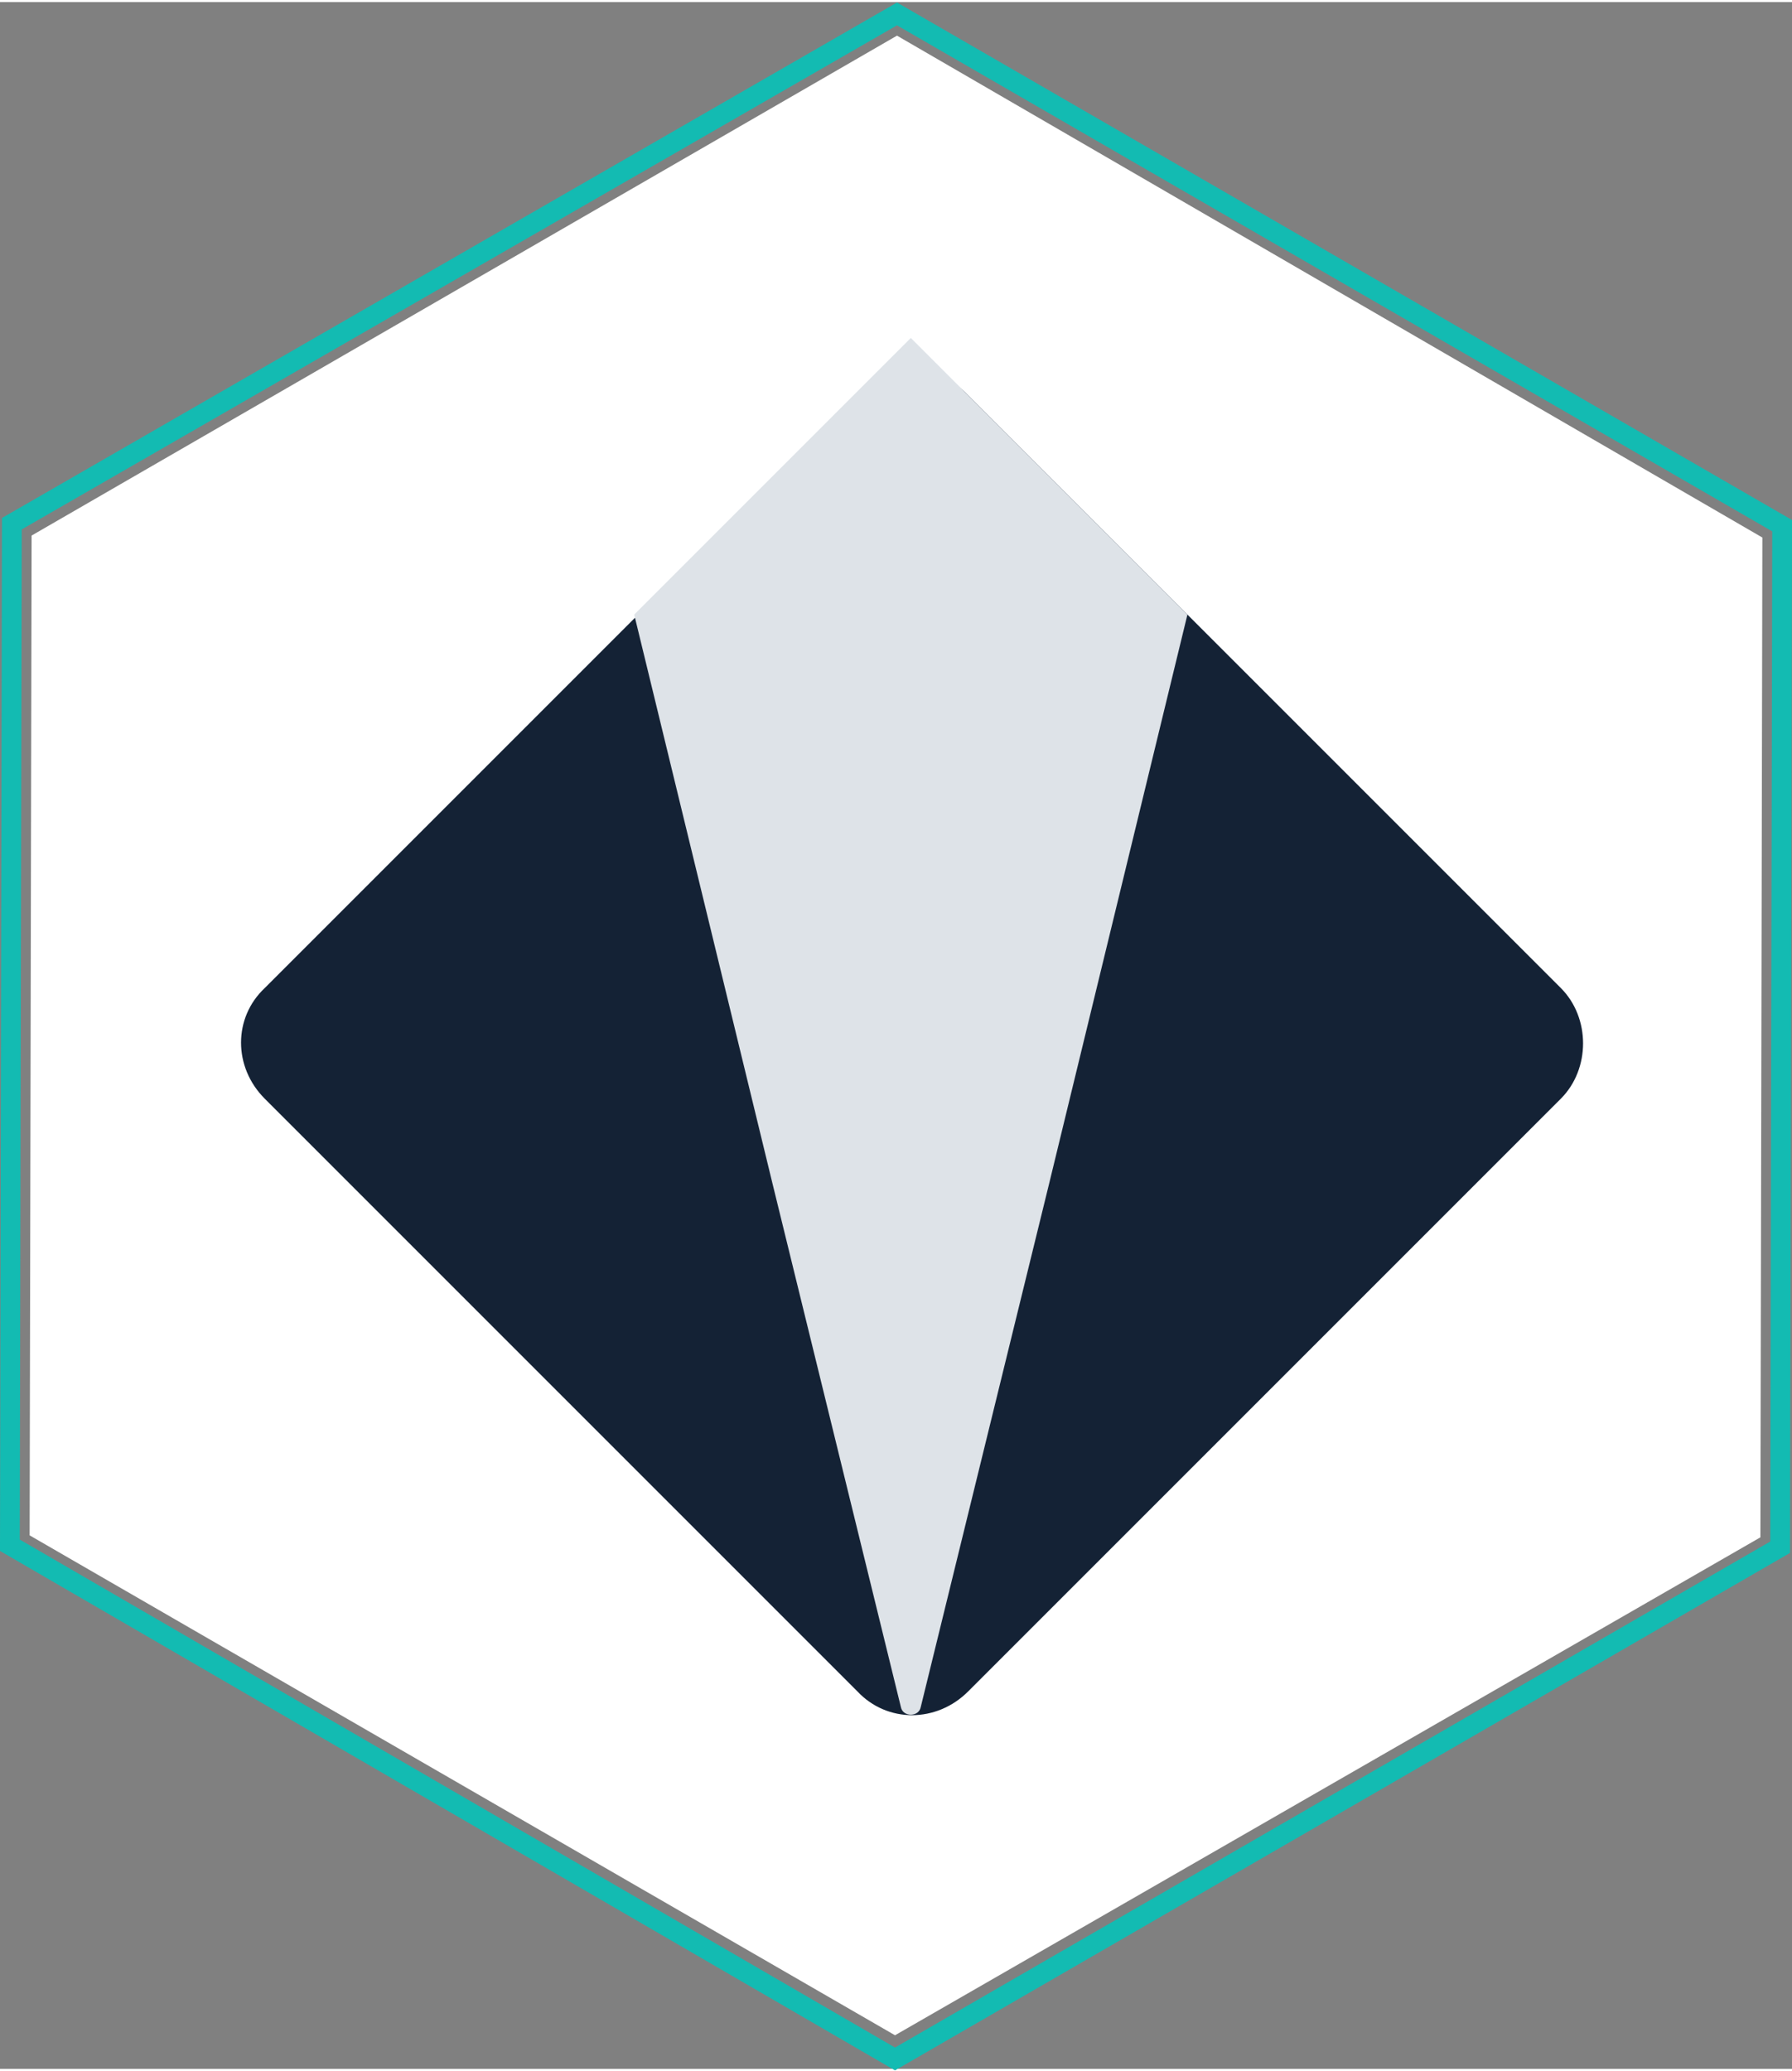
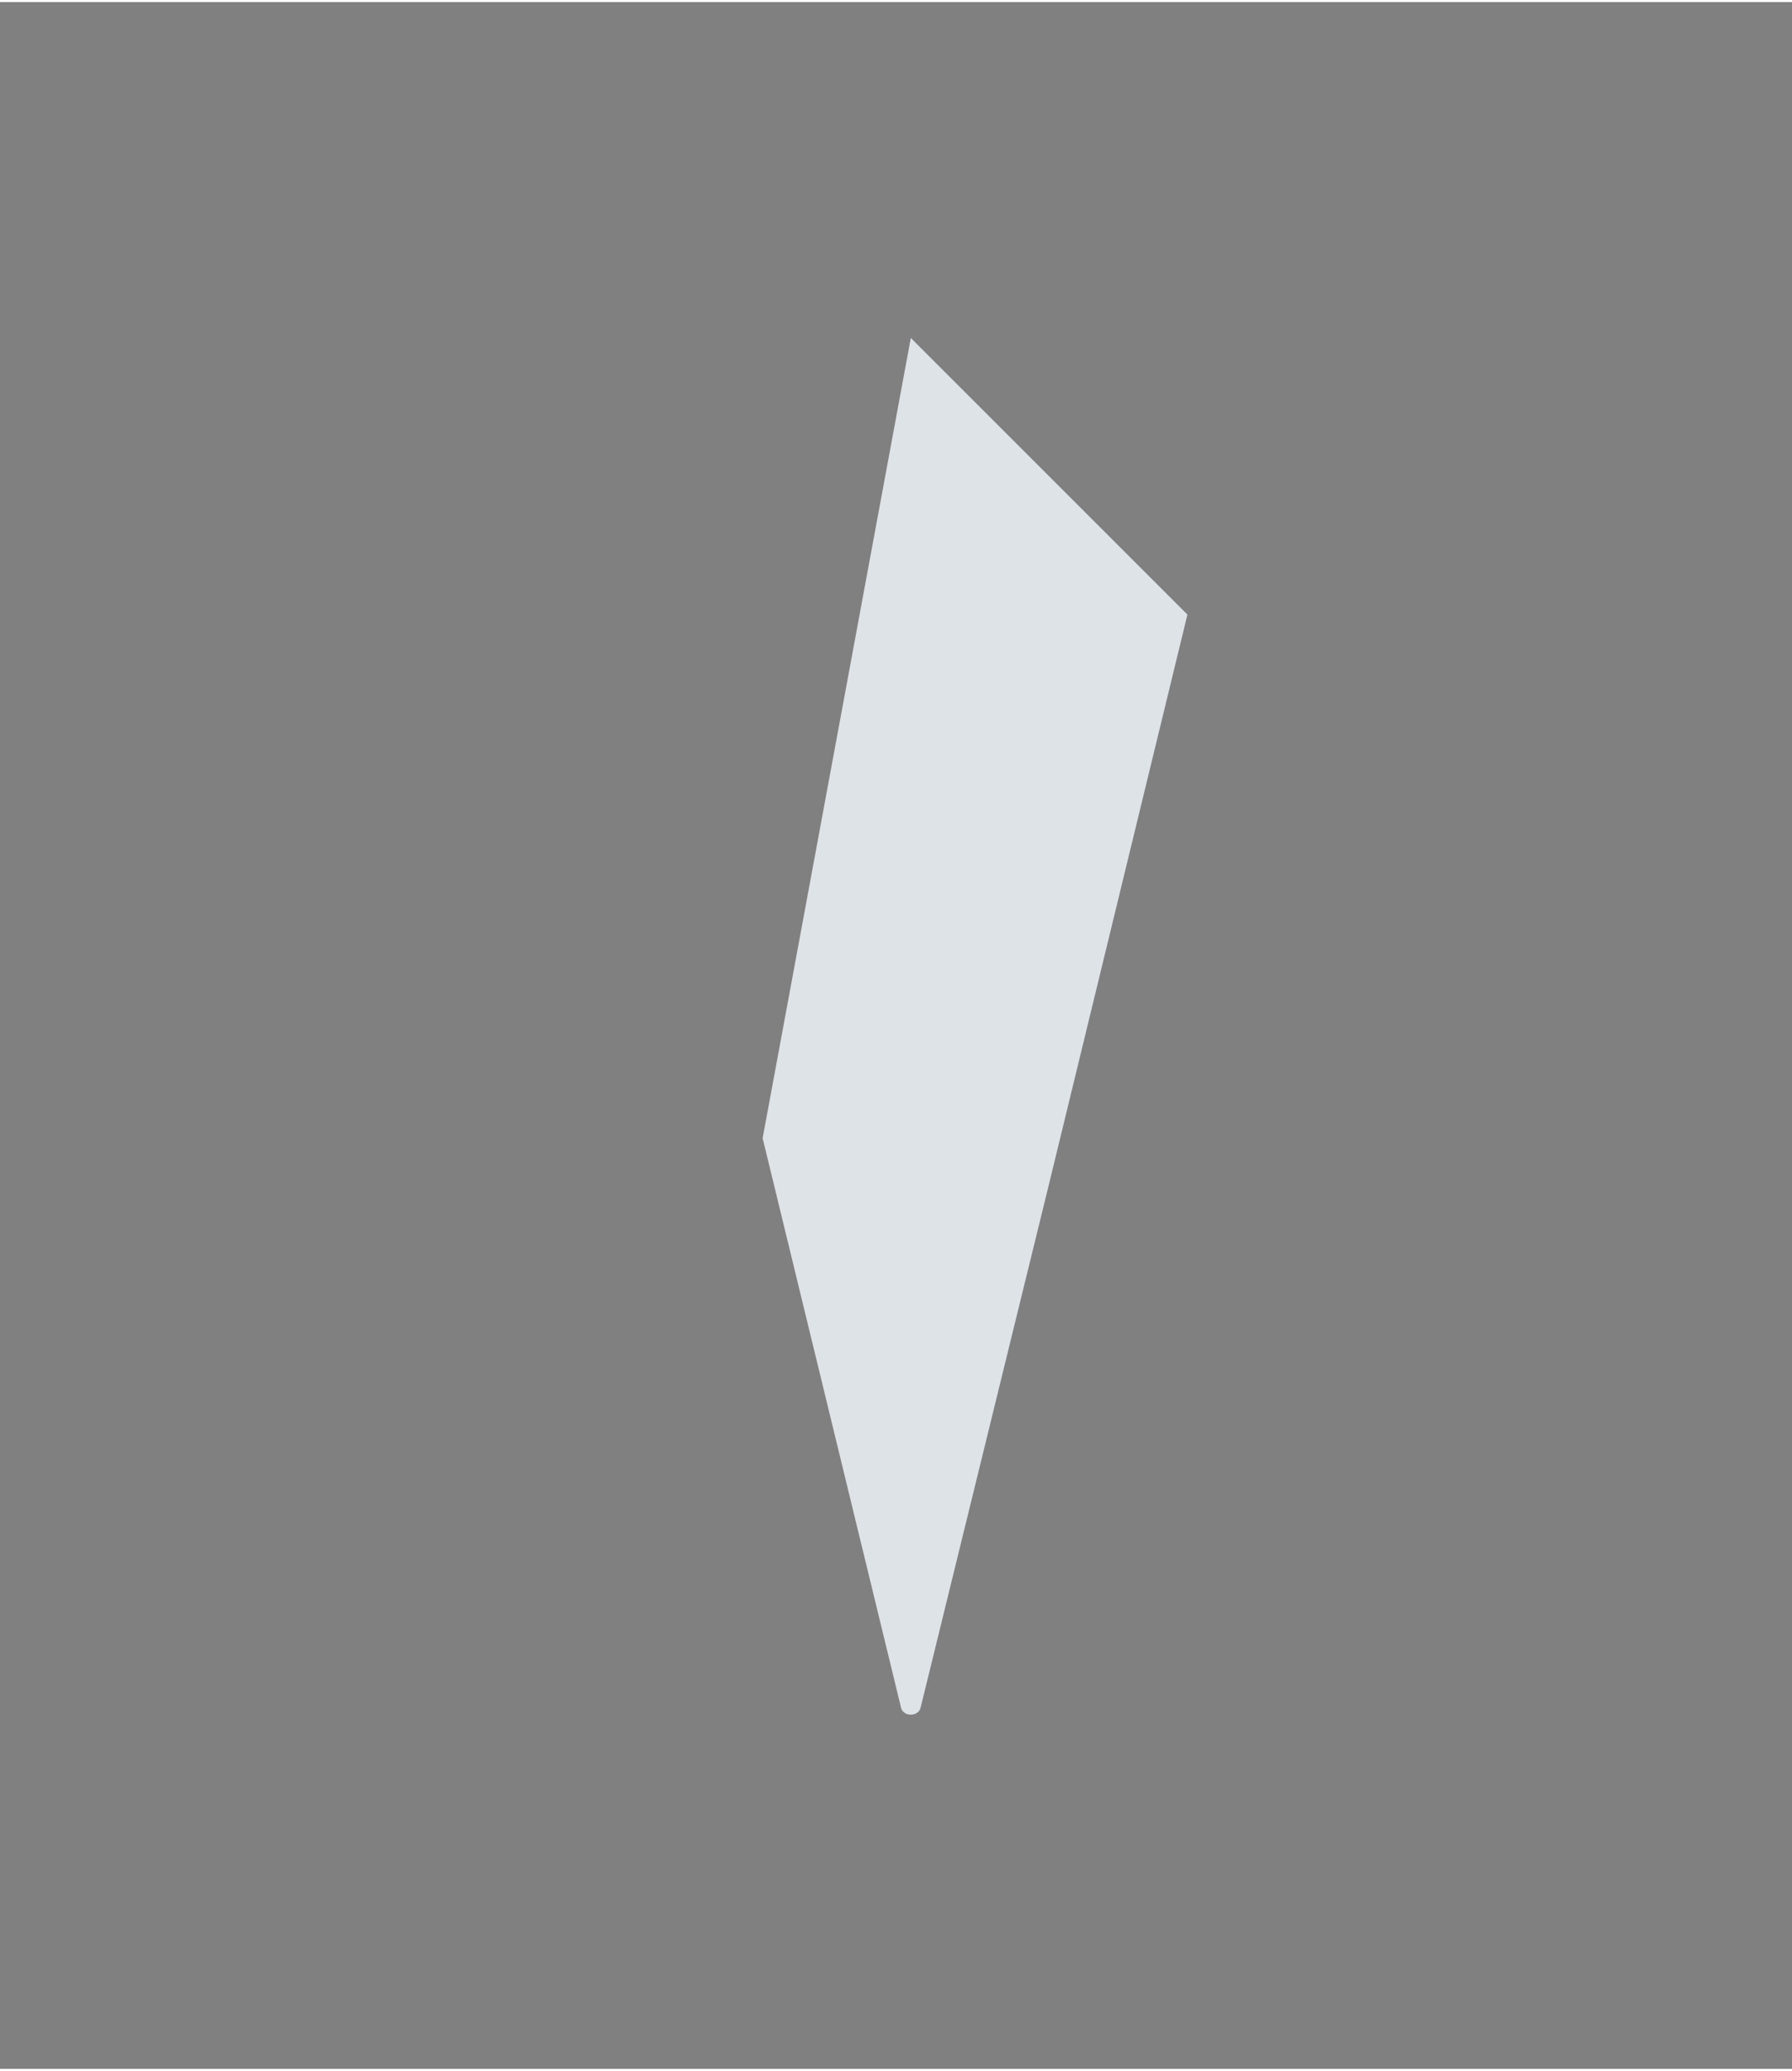
<svg xmlns="http://www.w3.org/2000/svg" version="1.1" x="0px" y="0px" width="90px" height="104px" viewBox="0 0 90.7 104.6" style="overflow:visible;enable-background:new 0 0 90.7 104.6;" xml:space="preserve" aria-hidden="true">
  <rect x="0" y="0" width="90.7" height="104.6" fill="#808080" stroke="none" />
  <style type="text/css">
	.st0-60fa1737224b3{fill:#FFFFFF;}
	.st1-60fa1737224b3{fill:none;stroke:#13BBB2;stroke-miterlimit:10;}
	.st2-60fa1737224b3{fill:#142235;}
	.st3-60fa1737224b3{fill:#DEE3E8;}
</style>
  <defs>
    <linearGradient class="cerosgradient" data-cerosgradient="true" id="CerosGradient_id23f35dc58" gradientUnits="userSpaceOnUse" x1="50%" y1="100%" x2="50%" y2="0%">
      <stop offset="0%" stop-color="#d1d1d1" />
      <stop offset="100%" stop-color="#d1d1d1" />
    </linearGradient>
    <linearGradient />
  </defs>
  <g>
    <g>
-       <polygon class="st0-60fa1737224b3" points="45.4,1.7 1.6,27 1.5,77.6 45.3,102.9 89.1,77.7 89.2,27.1   " />
-     </g>
-     <polygon class="st1-60fa1737224b3" points="45.4,0.6 0.6,26.4 0.5,78.1 45.3,104.1 90.1,78.2 90.2,26.5  " />
+       </g>
    <g>
-       <path class="st2-60fa1737224b3" d="M79,55.5l-30,30c-1.6,1.6-4.1,1.6-5.6,0l-30-30c-1.6-1.6-1.6-4.1,0-5.6l30-30c1.6-1.6,4.1-1.6,5.6,0l30,30    C80.5,51.4,80.5,54,79,55.5z" />
-       <path class="st3-60fa1737224b3" d="M46.1,17l14,14l-7,28.8l-6.5,26.5c-0.1,0.5-0.9,0.5-1,0l-6.5-26.5l-7-28.8L46.1,17z" />
+       <path class="st3-60fa1737224b3" d="M46.1,17l14,14l-7,28.8l-6.5,26.5c-0.1,0.5-0.9,0.5-1,0l-7-28.8L46.1,17z" />
    </g>
  </g>
</svg>